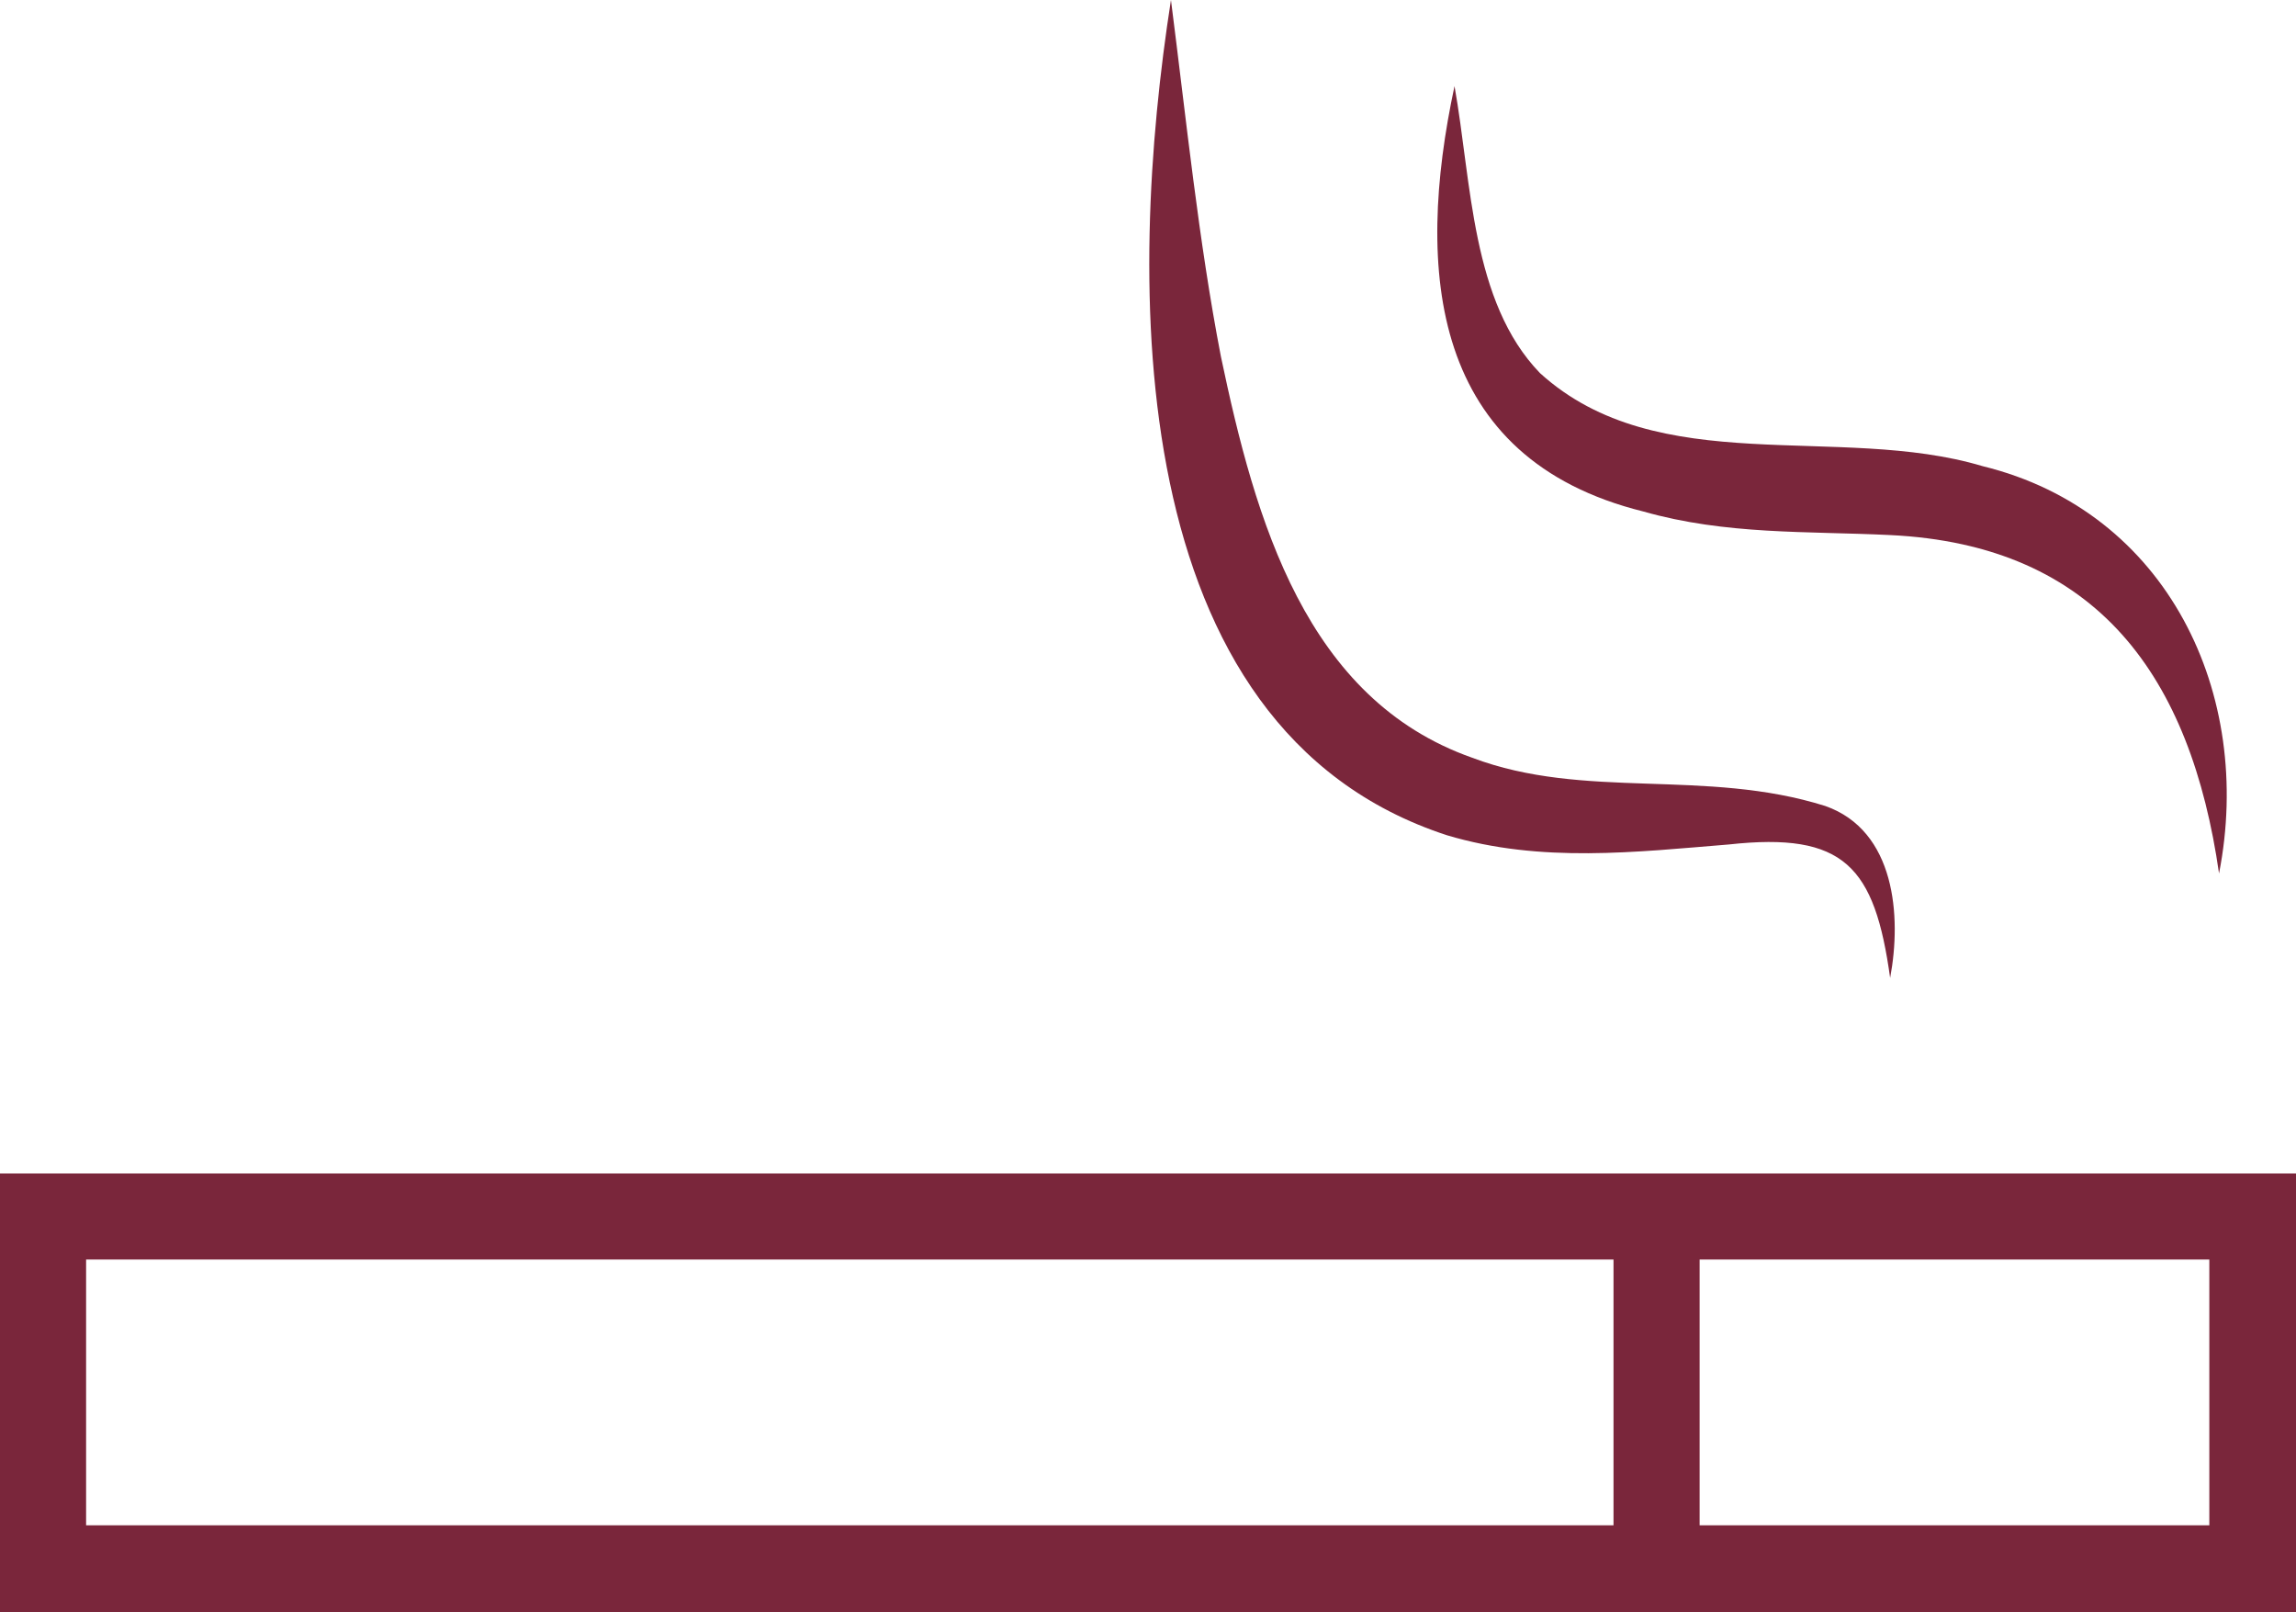
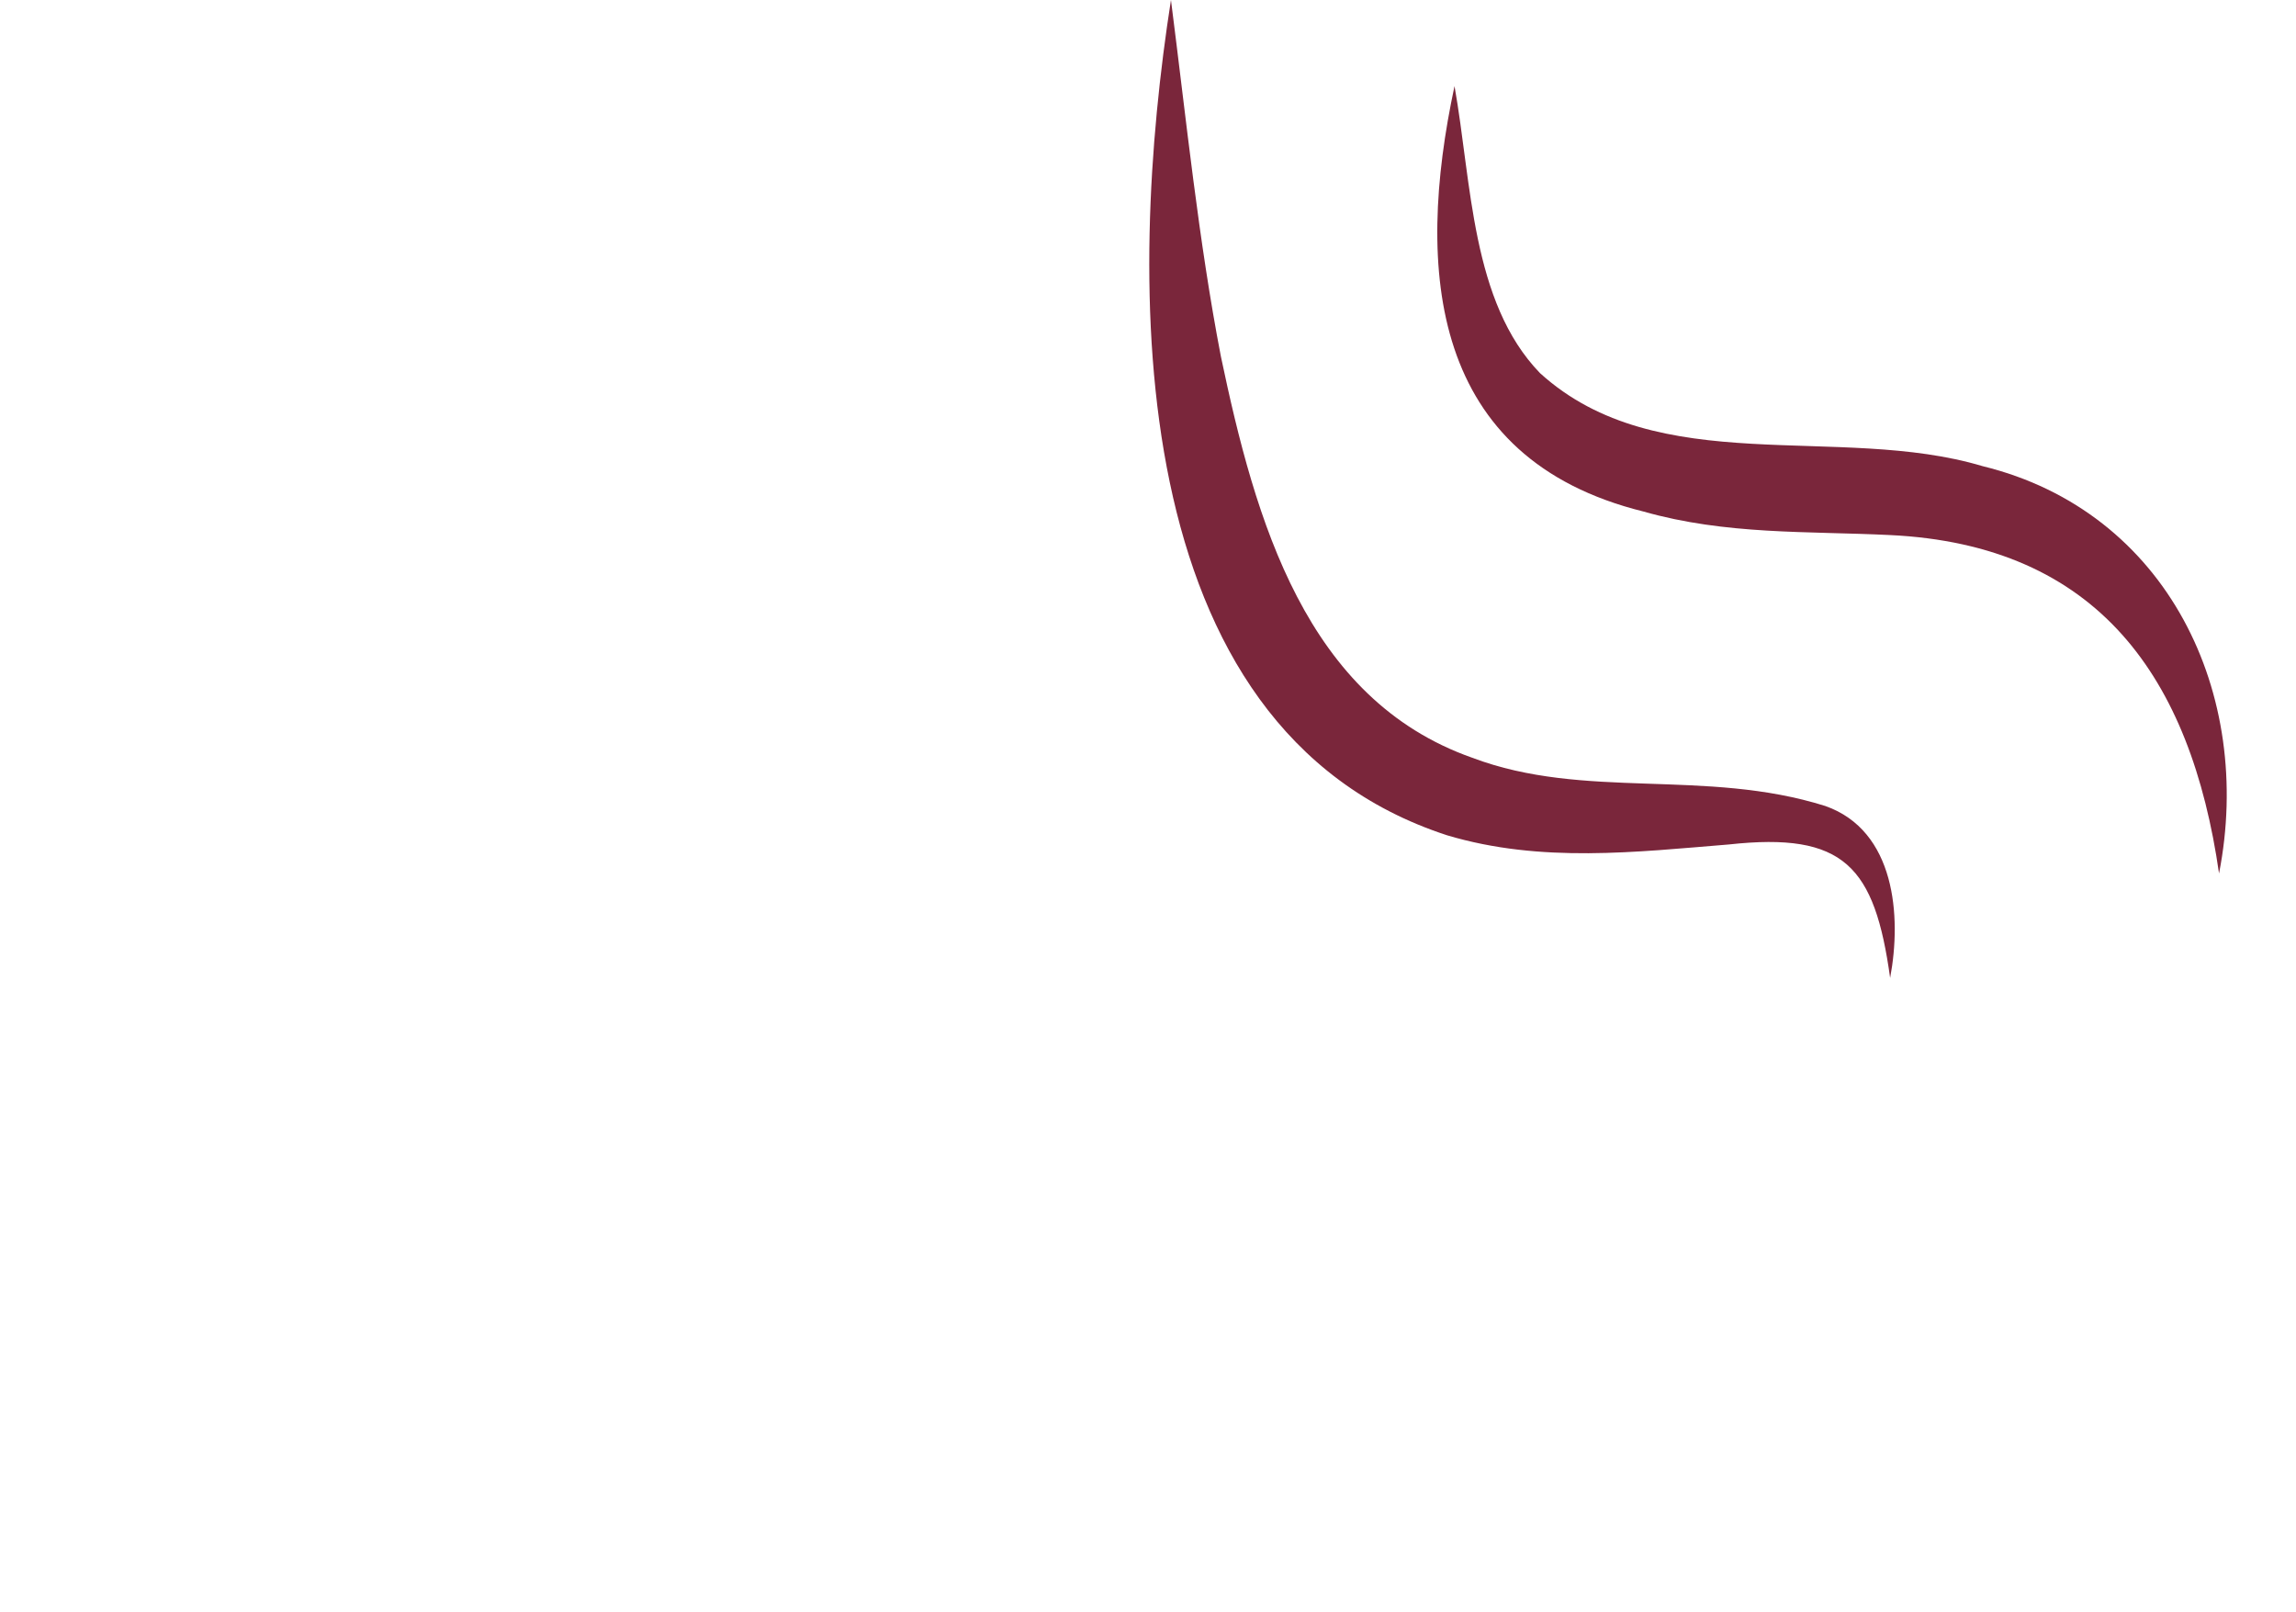
<svg xmlns="http://www.w3.org/2000/svg" id="Layer_1" data-name="Layer 1" width="40" height="28.08" viewBox="0 0 40 28.08">
  <defs>
    <style>
      .cls-1 {
        fill: #7a263b;
      }
    </style>
  </defs>
-   <path class="cls-1" d="M40,28.08H0v-7.64h40s0,7.64,0,7.64ZM1.5,26.57h36.99v-4.63H1.5v4.63Z" />
  <path class="cls-1" d="M38.66,15.22c-.49-3.42-2.11-5.73-5.74-5.9-1.43-.07-2.85,0-4.29-.41-3.71-.92-3.98-4.19-3.29-7.41.3,1.68.29,3.76,1.49,5,2.06,1.87,5.2.87,7.71,1.62,3.23.79,4.73,3.98,4.12,7.09h0Z" />
  <path class="cls-1" d="M32.93,17.04c-.27-1.95-.8-2.55-2.81-2.33-1.61.13-3.27.33-4.91-.16-5.71-1.86-5.57-9.69-4.81-14.55.27,2.11.48,4.19.87,6.21.6,2.86,1.48,5.97,4.38,6.99,1.96.74,4.05.18,6.15.84,1.22.43,1.33,1.92,1.13,2.99h0Z" />
-   <rect class="cls-1" x="28.11" y="21.28" width="1.5" height="6.27" />
</svg>